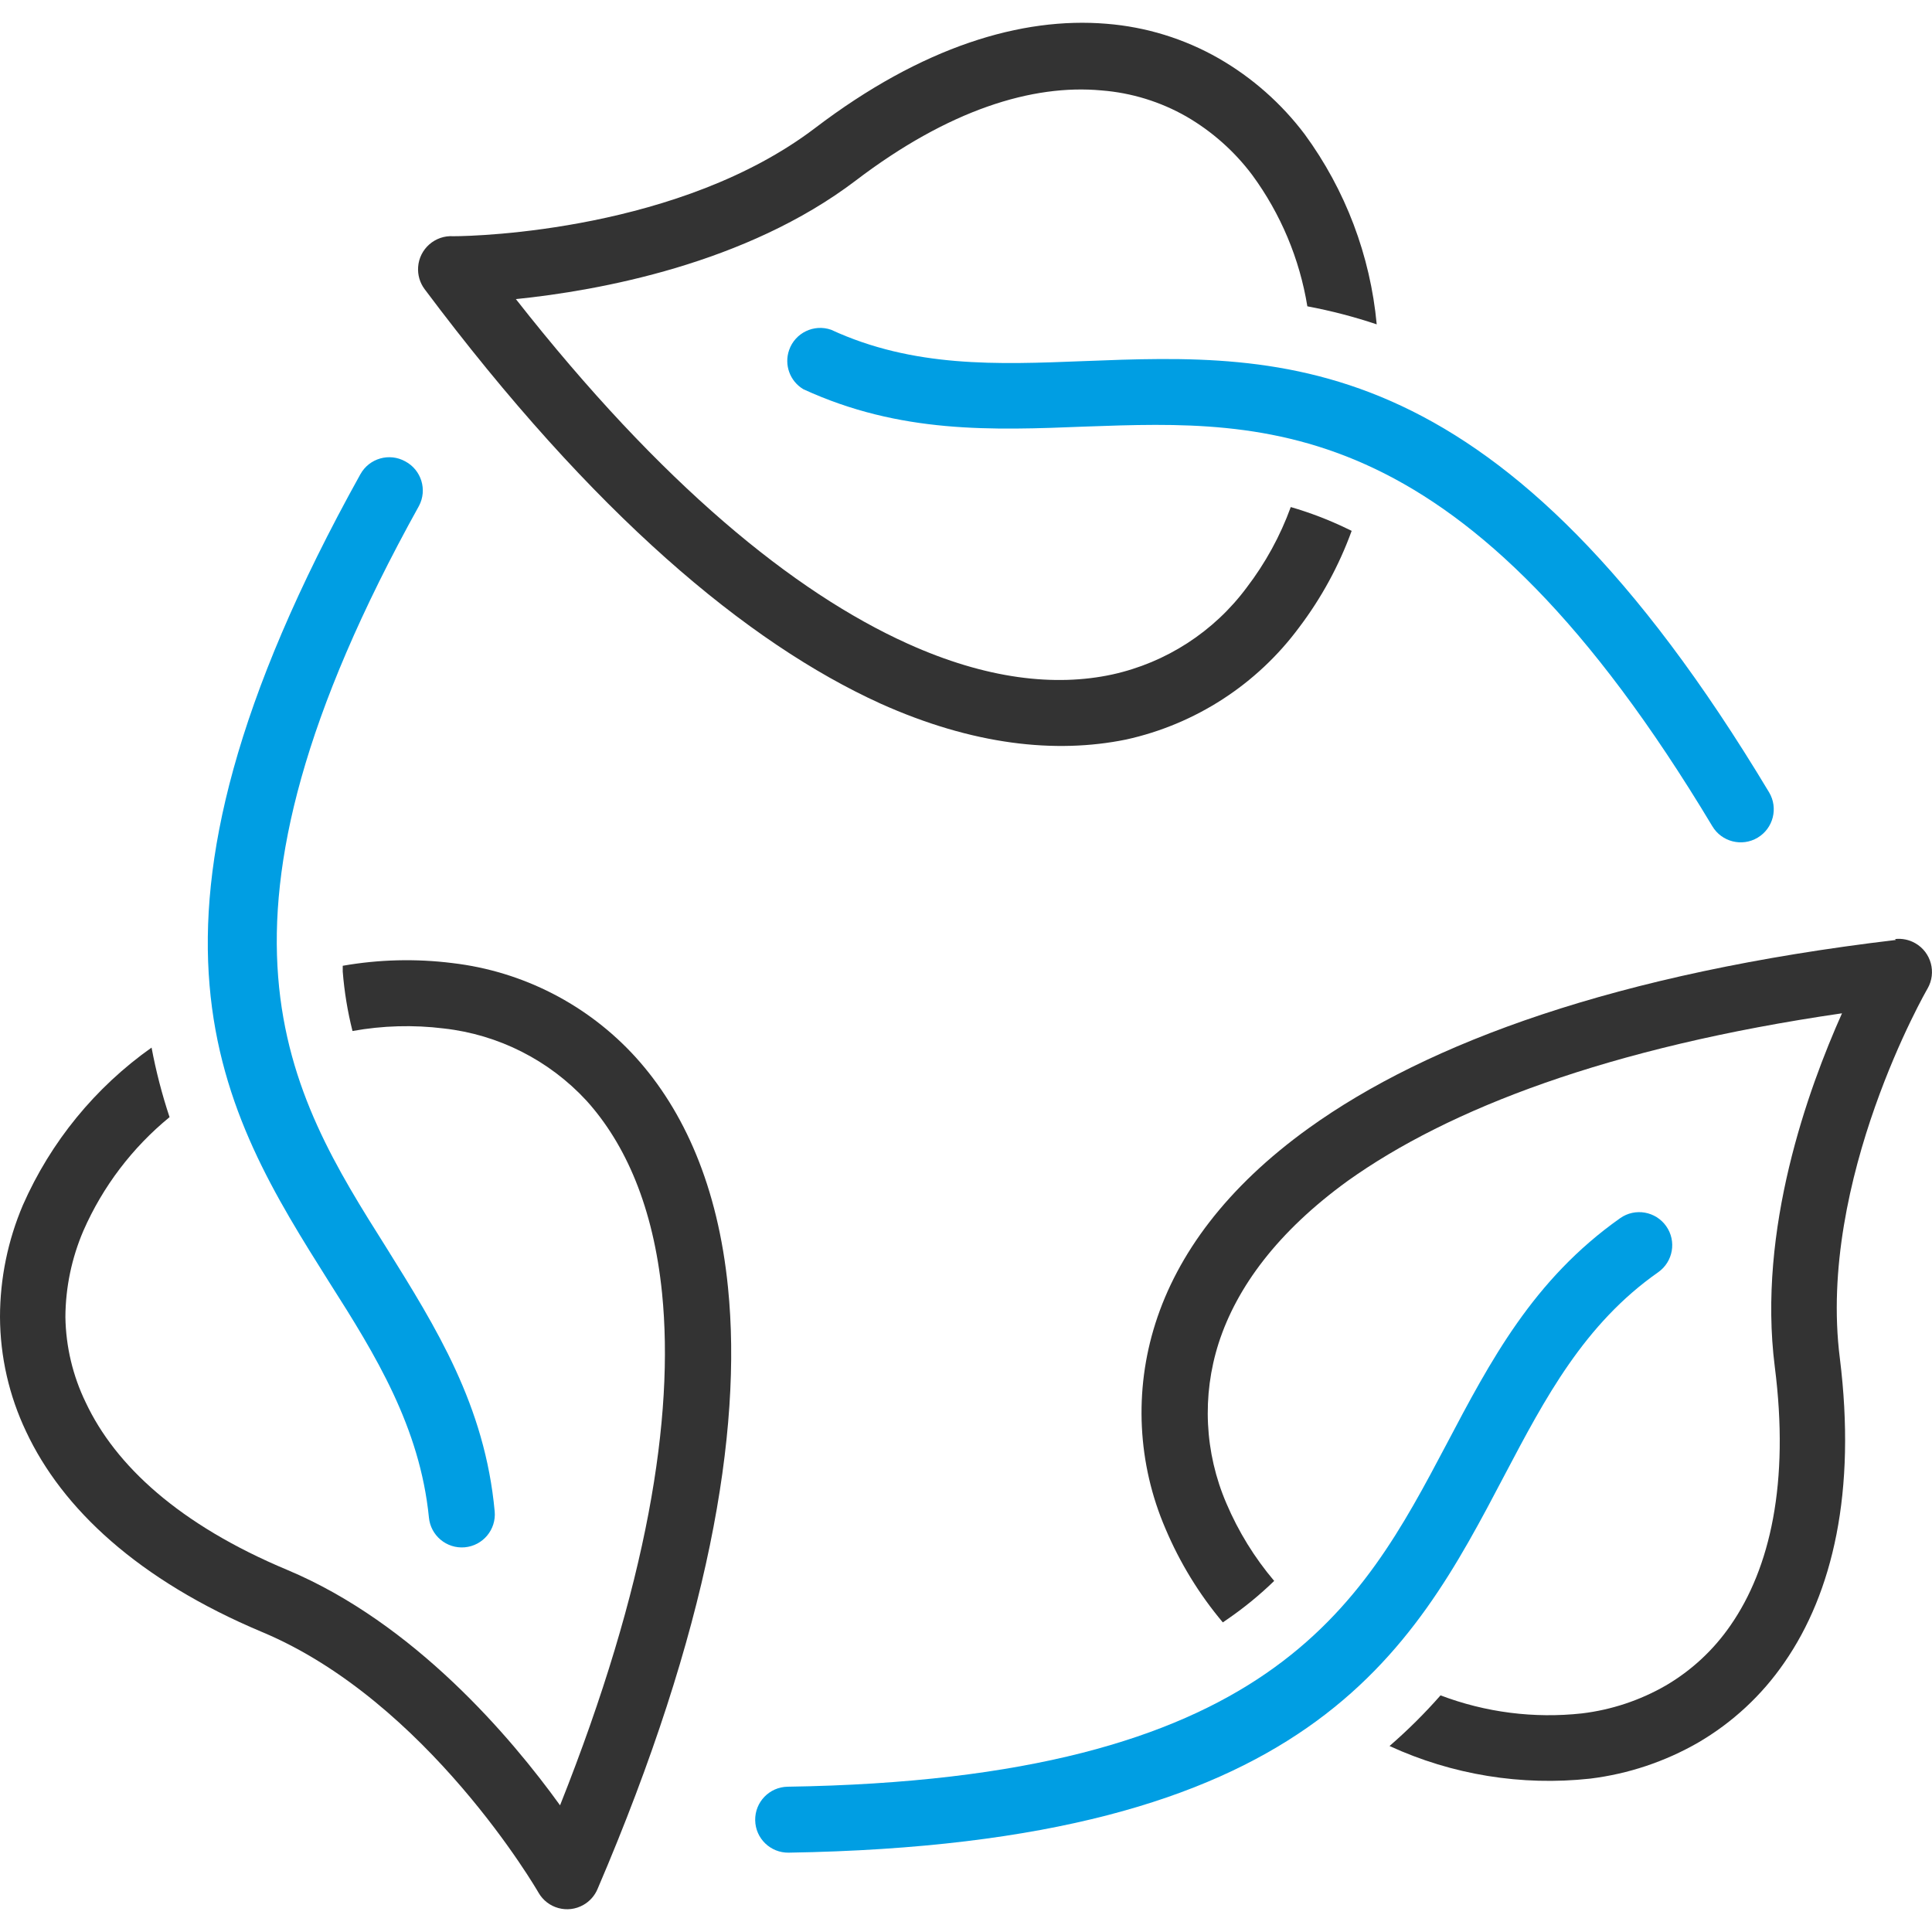
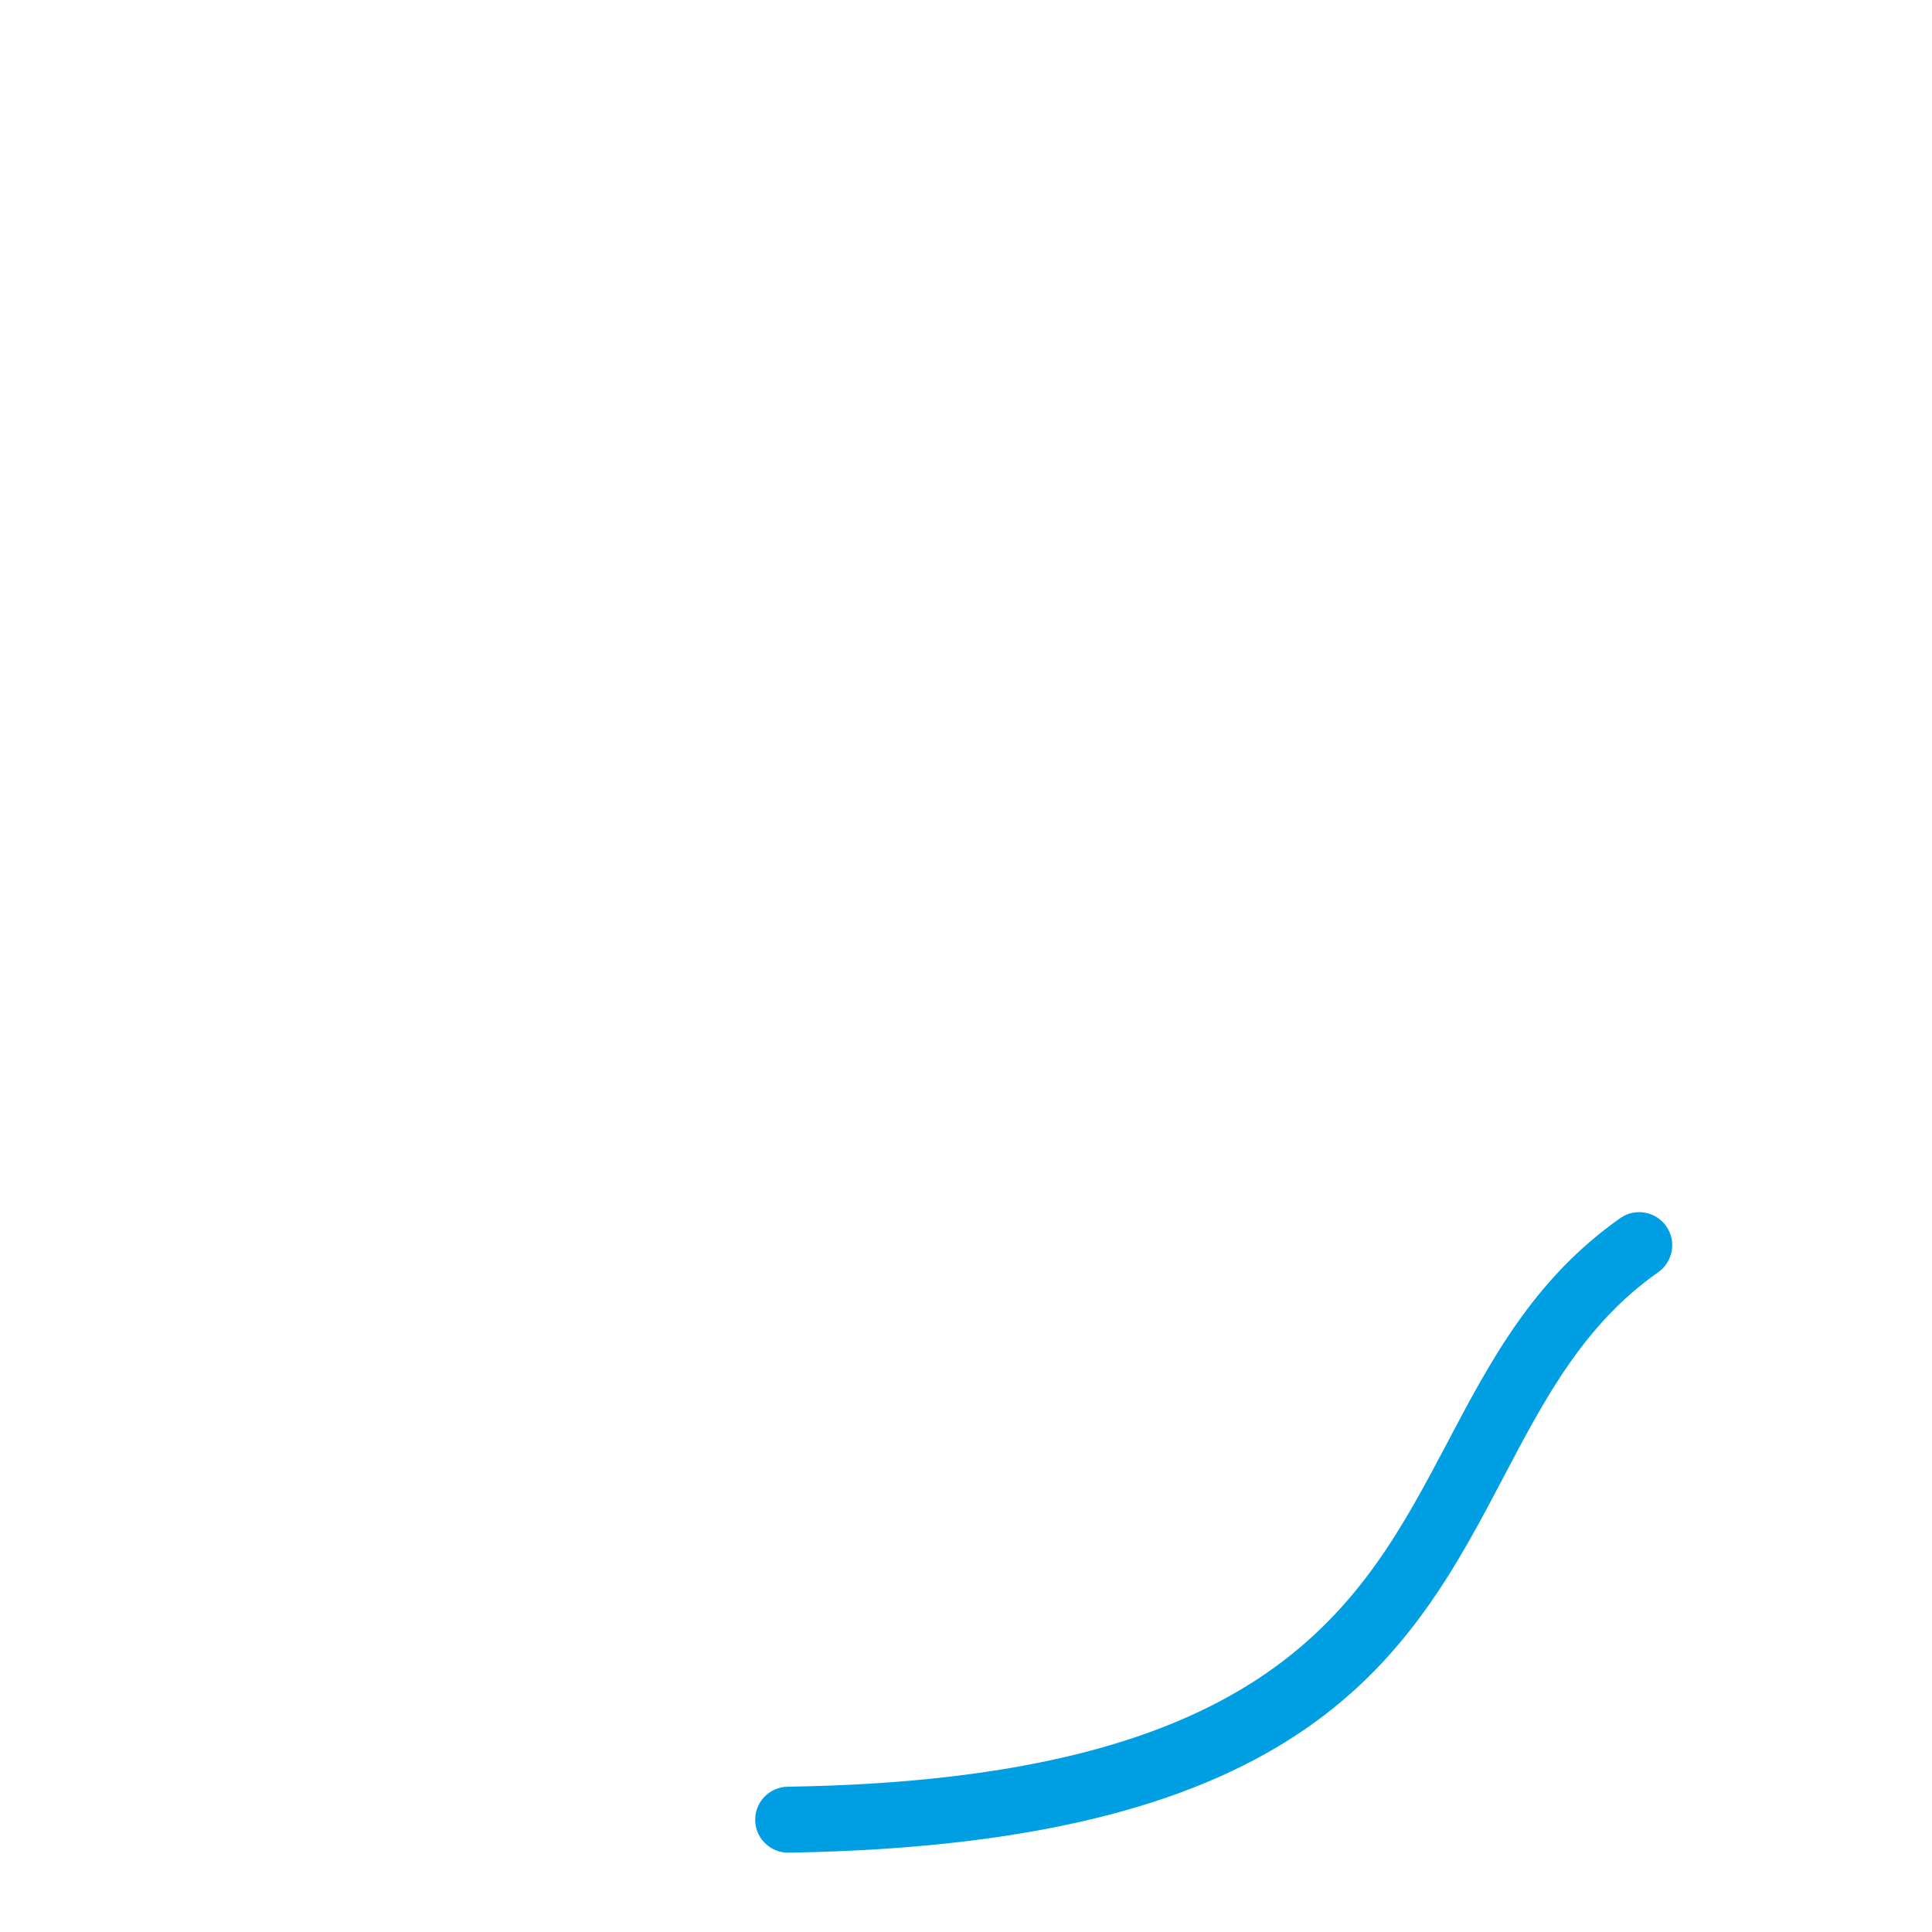
<svg xmlns="http://www.w3.org/2000/svg" width="60" height="60" viewBox="0 0 60 60" fill="none">
  <g clip-path="url(#clip0)">
-     <path d="M15.363 46.939C15.06 43.642 13.544 41.23 12.005 38.757C8.96 33.927 5.737 28.812 13.012 15.711C13.276 15.212 13.085 14.594 12.587 14.329C12.093 14.054 11.469 14.231 11.194 14.725C11.194 14.726 11.194 14.726 11.193 14.726C3.325 28.879 6.884 34.515 10.242 39.848C11.669 42.087 13.04 44.325 13.32 47.123C13.371 47.688 13.87 48.103 14.434 48.053C14.998 48.001 15.414 47.503 15.363 46.939Z" fill="#009EE3" />
-     <path d="M40.086 15.747C39.76 16.644 39.299 17.485 38.72 18.243C37.7 19.618 36.217 20.578 34.545 20.946C32.766 21.332 30.628 21.092 28.188 19.989C24.657 18.395 20.543 15.048 16.021 9.289C18.596 9.026 23.168 8.198 26.576 5.607C29.458 3.413 32.061 2.607 34.215 2.809C35.141 2.882 36.039 3.159 36.846 3.62C37.641 4.081 38.336 4.698 38.888 5.433C39.773 6.639 40.36 8.037 40.601 9.513C41.331 9.65 42.051 9.837 42.755 10.073C42.557 7.938 41.784 5.897 40.517 4.168C39.795 3.211 38.887 2.41 37.847 1.812C36.779 1.202 35.588 0.835 34.361 0.738C31.73 0.52 28.641 1.443 25.311 3.978C21.137 7.151 14.852 7.336 14.08 7.336C13.512 7.299 13.022 7.729 12.985 8.296C12.969 8.539 13.039 8.78 13.184 8.976C18.422 15.977 23.218 19.973 27.337 21.847C30.214 23.14 32.783 23.414 34.971 22.967C37.126 22.493 39.037 21.255 40.349 19.48C41.038 18.569 41.587 17.56 41.977 16.486L41.815 16.408C41.258 16.14 40.68 15.919 40.086 15.747Z" fill="#333333" />
-     <path d="M54.941 24.607C46.602 10.711 39.942 10.969 33.646 11.215C30.971 11.321 28.369 11.422 25.811 10.241C25.278 10.055 24.693 10.336 24.507 10.87C24.346 11.33 24.531 11.839 24.95 12.088C27.955 13.47 30.798 13.364 33.719 13.247C39.428 13.045 45.471 12.81 53.178 25.659C53.468 26.146 54.099 26.305 54.585 26.015C55.072 25.724 55.231 25.094 54.941 24.607Z" fill="#009EE3" />
-     <path d="M22.609 39.988C22.296 36.854 21.244 34.492 19.738 32.83C18.256 31.202 16.234 30.164 14.047 29.909C12.915 29.767 11.768 29.796 10.644 29.993C10.644 30.054 10.644 30.11 10.644 30.172C10.693 30.795 10.794 31.413 10.947 32.019C11.883 31.85 12.84 31.823 13.784 31.94C15.481 32.13 17.052 32.925 18.211 34.179C19.431 35.528 20.292 37.498 20.561 40.161C20.947 44.012 20.108 49.244 17.393 56.066C15.877 53.962 12.872 50.414 8.926 48.757C5.568 47.353 3.582 45.511 2.664 43.558C2.261 42.729 2.045 41.822 2.031 40.9C2.036 39.978 2.227 39.066 2.591 38.219C3.192 36.849 4.109 35.641 5.266 34.694C5.031 33.987 4.844 33.266 4.707 32.534C2.956 33.772 1.575 35.462 0.711 37.425C0.243 38.524 0.001 39.706 0 40.9C0.005 42.132 0.282 43.347 0.811 44.459C1.931 46.849 4.287 49.065 8.137 50.683C13.275 52.832 16.688 58.713 16.722 58.775C17.002 59.267 17.627 59.439 18.118 59.159C18.316 59.047 18.47 58.873 18.558 58.663C21.999 50.632 23.063 44.482 22.609 39.988Z" fill="#333333" />
    <path d="M51.746 38.081C51.419 37.617 50.779 37.505 50.316 37.831C47.613 39.74 46.286 42.264 44.921 44.855C42.257 49.892 39.442 55.258 24.461 55.488C23.895 55.497 23.444 55.963 23.453 56.529C23.462 57.095 23.928 57.545 24.494 57.536C40.696 57.268 43.802 51.38 46.74 45.784C47.982 43.428 49.197 41.122 51.497 39.51C51.96 39.184 52.072 38.544 51.746 38.081Z" fill="#009EE3" />
-     <path d="M59.48 29.292C59.289 29.183 59.069 29.138 58.851 29.163L58.879 29.191C50.199 30.221 44.339 32.381 40.646 35.034C38.088 36.875 36.566 38.951 35.883 41.095C35.214 43.191 35.325 45.459 36.197 47.48C36.642 48.532 37.241 49.511 37.976 50.385L38.122 50.284C38.637 49.93 39.122 49.533 39.571 49.097C38.959 48.374 38.459 47.563 38.088 46.691C37.408 45.114 37.323 43.345 37.847 41.71C38.407 39.975 39.678 38.252 41.855 36.673C44.994 34.435 49.941 32.526 57.205 31.469C56.148 33.836 54.575 38.184 55.118 42.449C55.577 46.047 54.978 48.7 53.741 50.48C53.215 51.243 52.527 51.882 51.726 52.349C50.928 52.808 50.044 53.101 49.13 53.211C47.642 53.374 46.136 53.182 44.737 52.651C44.245 53.211 43.716 53.736 43.153 54.224C45.099 55.119 47.252 55.469 49.382 55.237C50.565 55.092 51.706 54.711 52.739 54.117C53.803 53.496 54.717 52.648 55.414 51.633C56.92 49.461 57.653 46.327 57.138 42.18C56.433 36.64 59.852 30.713 59.864 30.697C60.145 30.203 59.974 29.574 59.48 29.292Z" fill="#333333" />
  </g>
  <defs>
    <clipPath id="clip0">
      <rect width="60" height="60" fill="white" />
    </clipPath>
  </defs>
</svg>